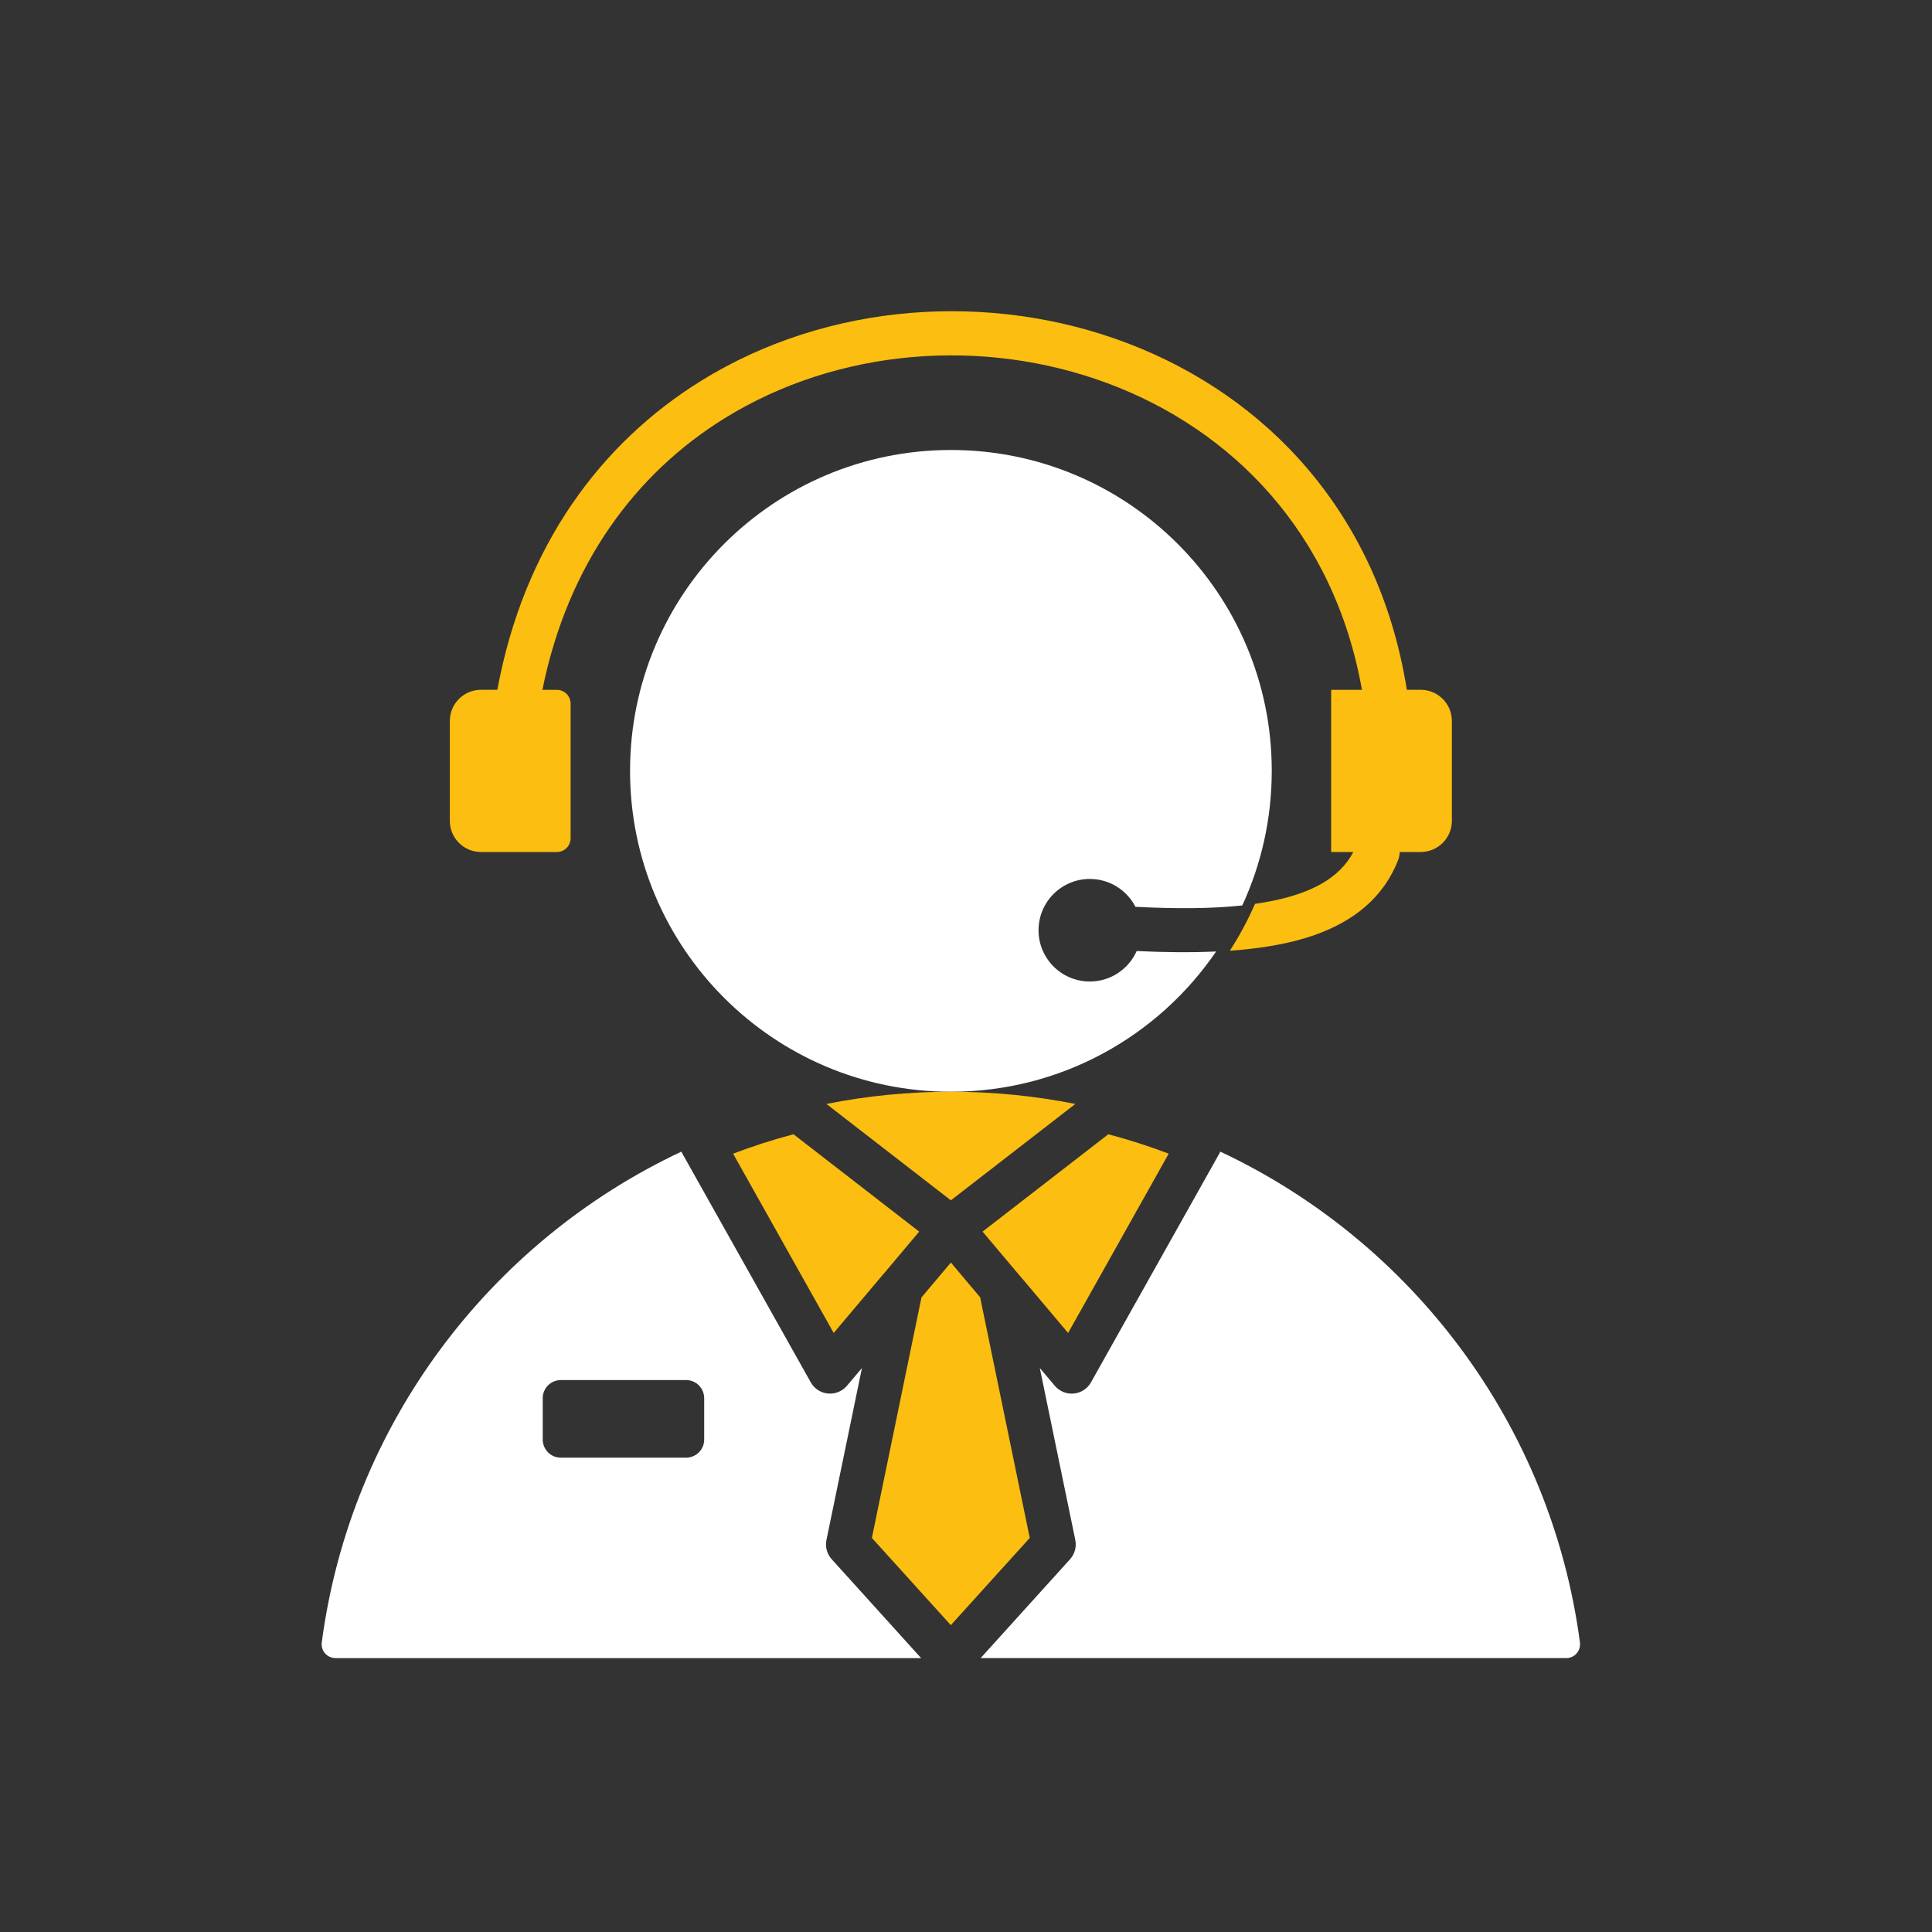
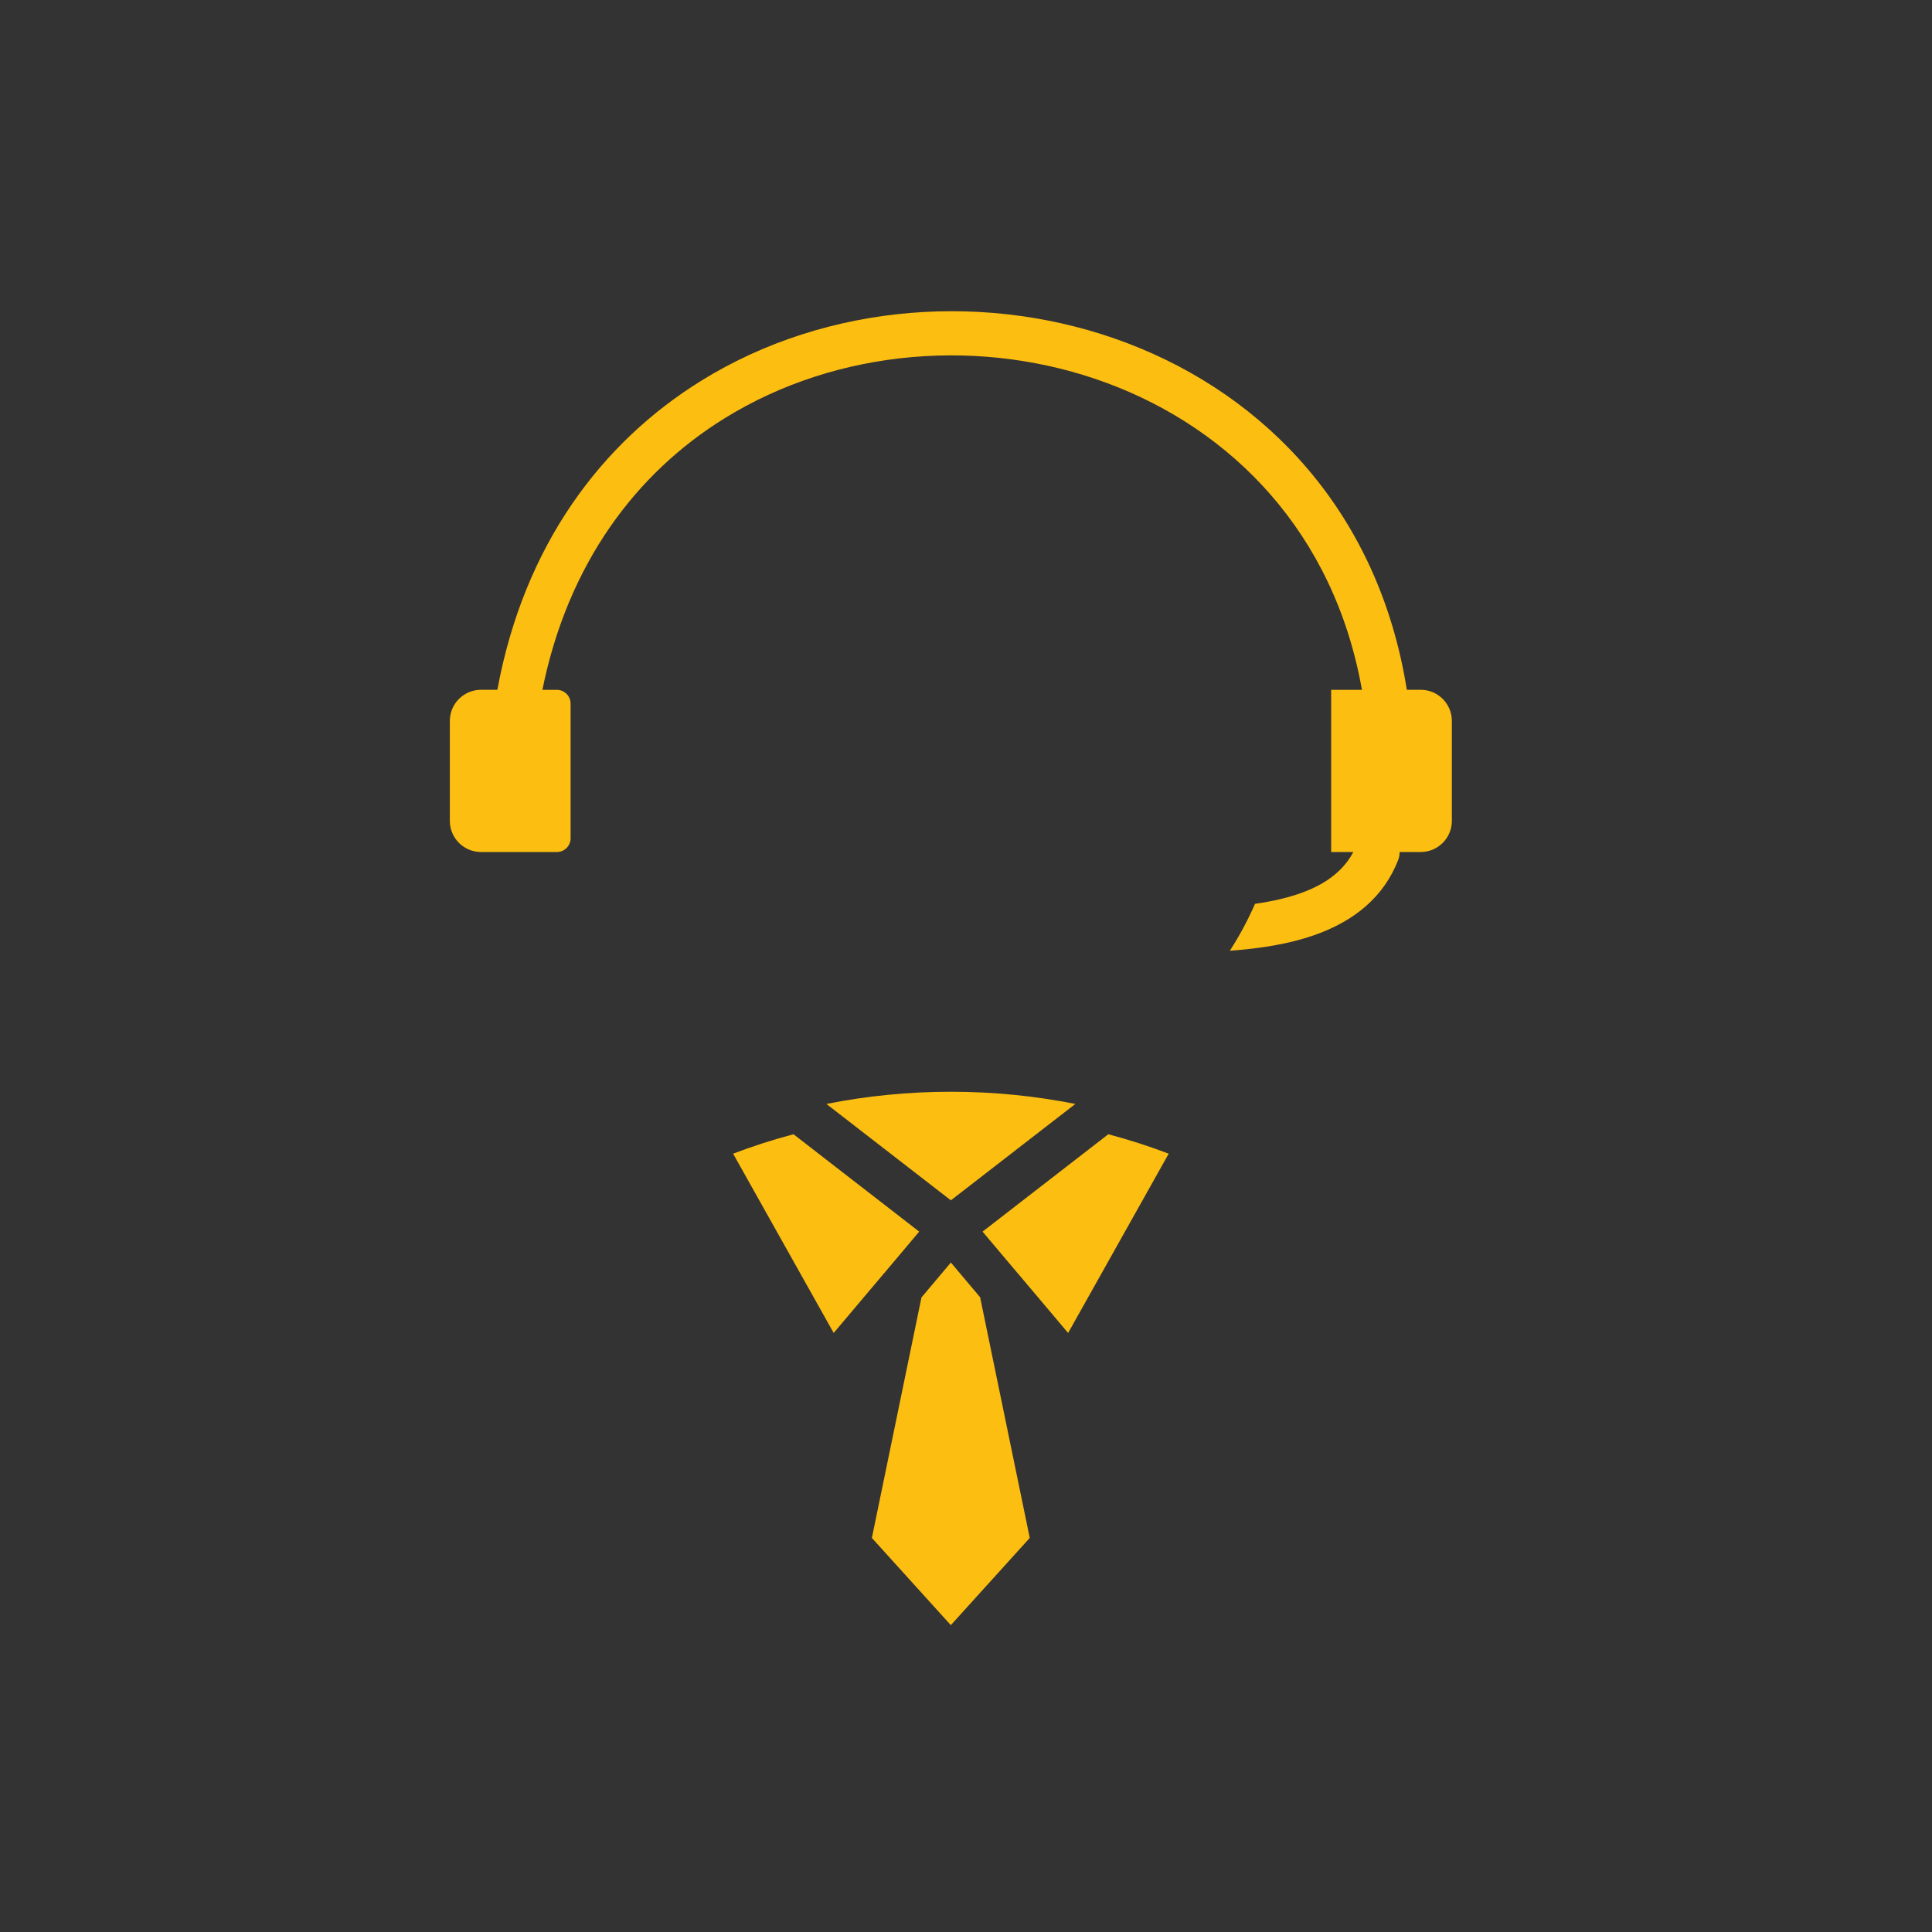
<svg xmlns="http://www.w3.org/2000/svg" id="Layer_1" viewBox="0 0 350 350">
  <rect x="0" y="0" width="350" height="350" fill="#333333" stroke="none" />
  <defs>
    <style>.cls-1{fill:#fff;}.cls-1,.cls-2{fill-rule:evenodd;}.cls-2{fill:#fcbe10;}</style>
  </defs>
-   <path class="cls-1" d="M177.65,300.38l16.2-17.91c.85-.95,1.21-2.24.95-3.49l-6.43-31.15,2.72,3.22c.85,1,2.13,1.53,3.44,1.4,1.31-.12,2.47-.88,3.11-2.02l23.27-41.48c.06-.11.11-.21.16-.32,34.71,16.31,59.94,49.46,65.15,88.93.09.71-.13,1.43-.6,1.97-.47.54-1.16.85-1.87.85-17.08,0-106.1,0-106.1,0ZM127.57,253.3c0-.87-.35-1.71-.96-2.33-.62-.62-1.45-.96-2.33-.96h-22.67c-.87,0-1.71.35-2.33.96-.62.62-.96,1.45-.96,2.33v7.48c0,.87.35,1.71.96,2.33.62.62,1.45.96,2.33.96h22.67c.87,0,1.71-.35,2.33-.96.62-.62.96-1.45.96-2.33v-7.48ZM123.44,208.63c.05.11.1.22.16.32l23.28,41.48c.64,1.14,1.8,1.9,3.11,2.02,1.31.12,2.59-.4,3.44-1.4l2.72-3.22-6.43,31.15c-.26,1.25.1,2.54.95,3.49l16.2,17.91H60.77c-.72,0-1.4-.31-1.88-.85-.47-.54-.69-1.26-.6-1.97,5.21-39.47,30.44-72.62,65.15-88.93ZM172.26,197.78c-32.1,0-58.12-26.03-58.12-58.13s26.02-58.13,58.13-58.13,58.12,26.02,58.12,58.13c0,8.71-1.91,16.96-5.34,24.38-5.76.62-12.3.61-19.35.25-1.54-3-4.67-5.05-8.27-5.05-5.13,0-9.29,4.16-9.29,9.29s4.16,9.29,9.29,9.29c3.79,0,7.05-2.27,8.49-5.52,5.08.24,9.9.29,14.39.08-10.46,15.34-28.08,25.41-48.05,25.41h0Z" />
  <path class="cls-2" d="M184.36,230.66s-6.36-7.54-6.36-7.54l22.78-17.64c3.73.99,7.38,2.16,10.94,3.52l-18.22,32.48-9.13-10.82ZM160.21,230.6s-9.18,10.88-9.18,10.88l-18.22-32.48c3.56-1.36,7.21-2.53,10.94-3.52l22.77,17.64-6.3,7.48ZM166.96,235.01l5.3-6.29,5.3,6.29,8.99,43.6-14.3,15.8-14.3-15.8,8.99-43.6ZM245.18,154.35h-4.03v-29.38h5.58c-10.12-57.03-74.33-74.73-115.55-49.14-15.89,9.86-28.28,26.19-32.92,49.14h2.61c.66,0,1.3.26,1.77.73.47.47.73,1.1.73,1.77v24.38c0,.66-.26,1.3-.73,1.77-.47.47-1.1.73-1.77.73h-13.73c-3.12,0-5.65-2.53-5.65-5.65v-18.09c0-3.12,2.53-5.65,5.65-5.65h2.96c4.85-26.27,18.92-44.8,36.86-55.94,45.92-28.51,117.67-8.35,127.9,55.94h2.51c3.12,0,5.65,2.53,5.65,5.65v18.09c0,3.12-2.53,5.65-5.65,5.65h-3.81c0,.48-.09.98-.27,1.45-2.6,6.66-7.87,11.05-15.28,13.64-4.34,1.51-9.47,2.39-15.21,2.79,1.74-2.69,3.26-5.53,4.56-8.49,1.22-.17,2.39-.38,3.53-.62,6.62-1.41,11.73-3.96,14.28-8.77ZM172.26,197.78c7.72,0,15.26.76,22.55,2.21l-22.55,17.46-22.55-17.46c7.29-1.45,14.83-2.21,22.55-2.21" />
</svg>